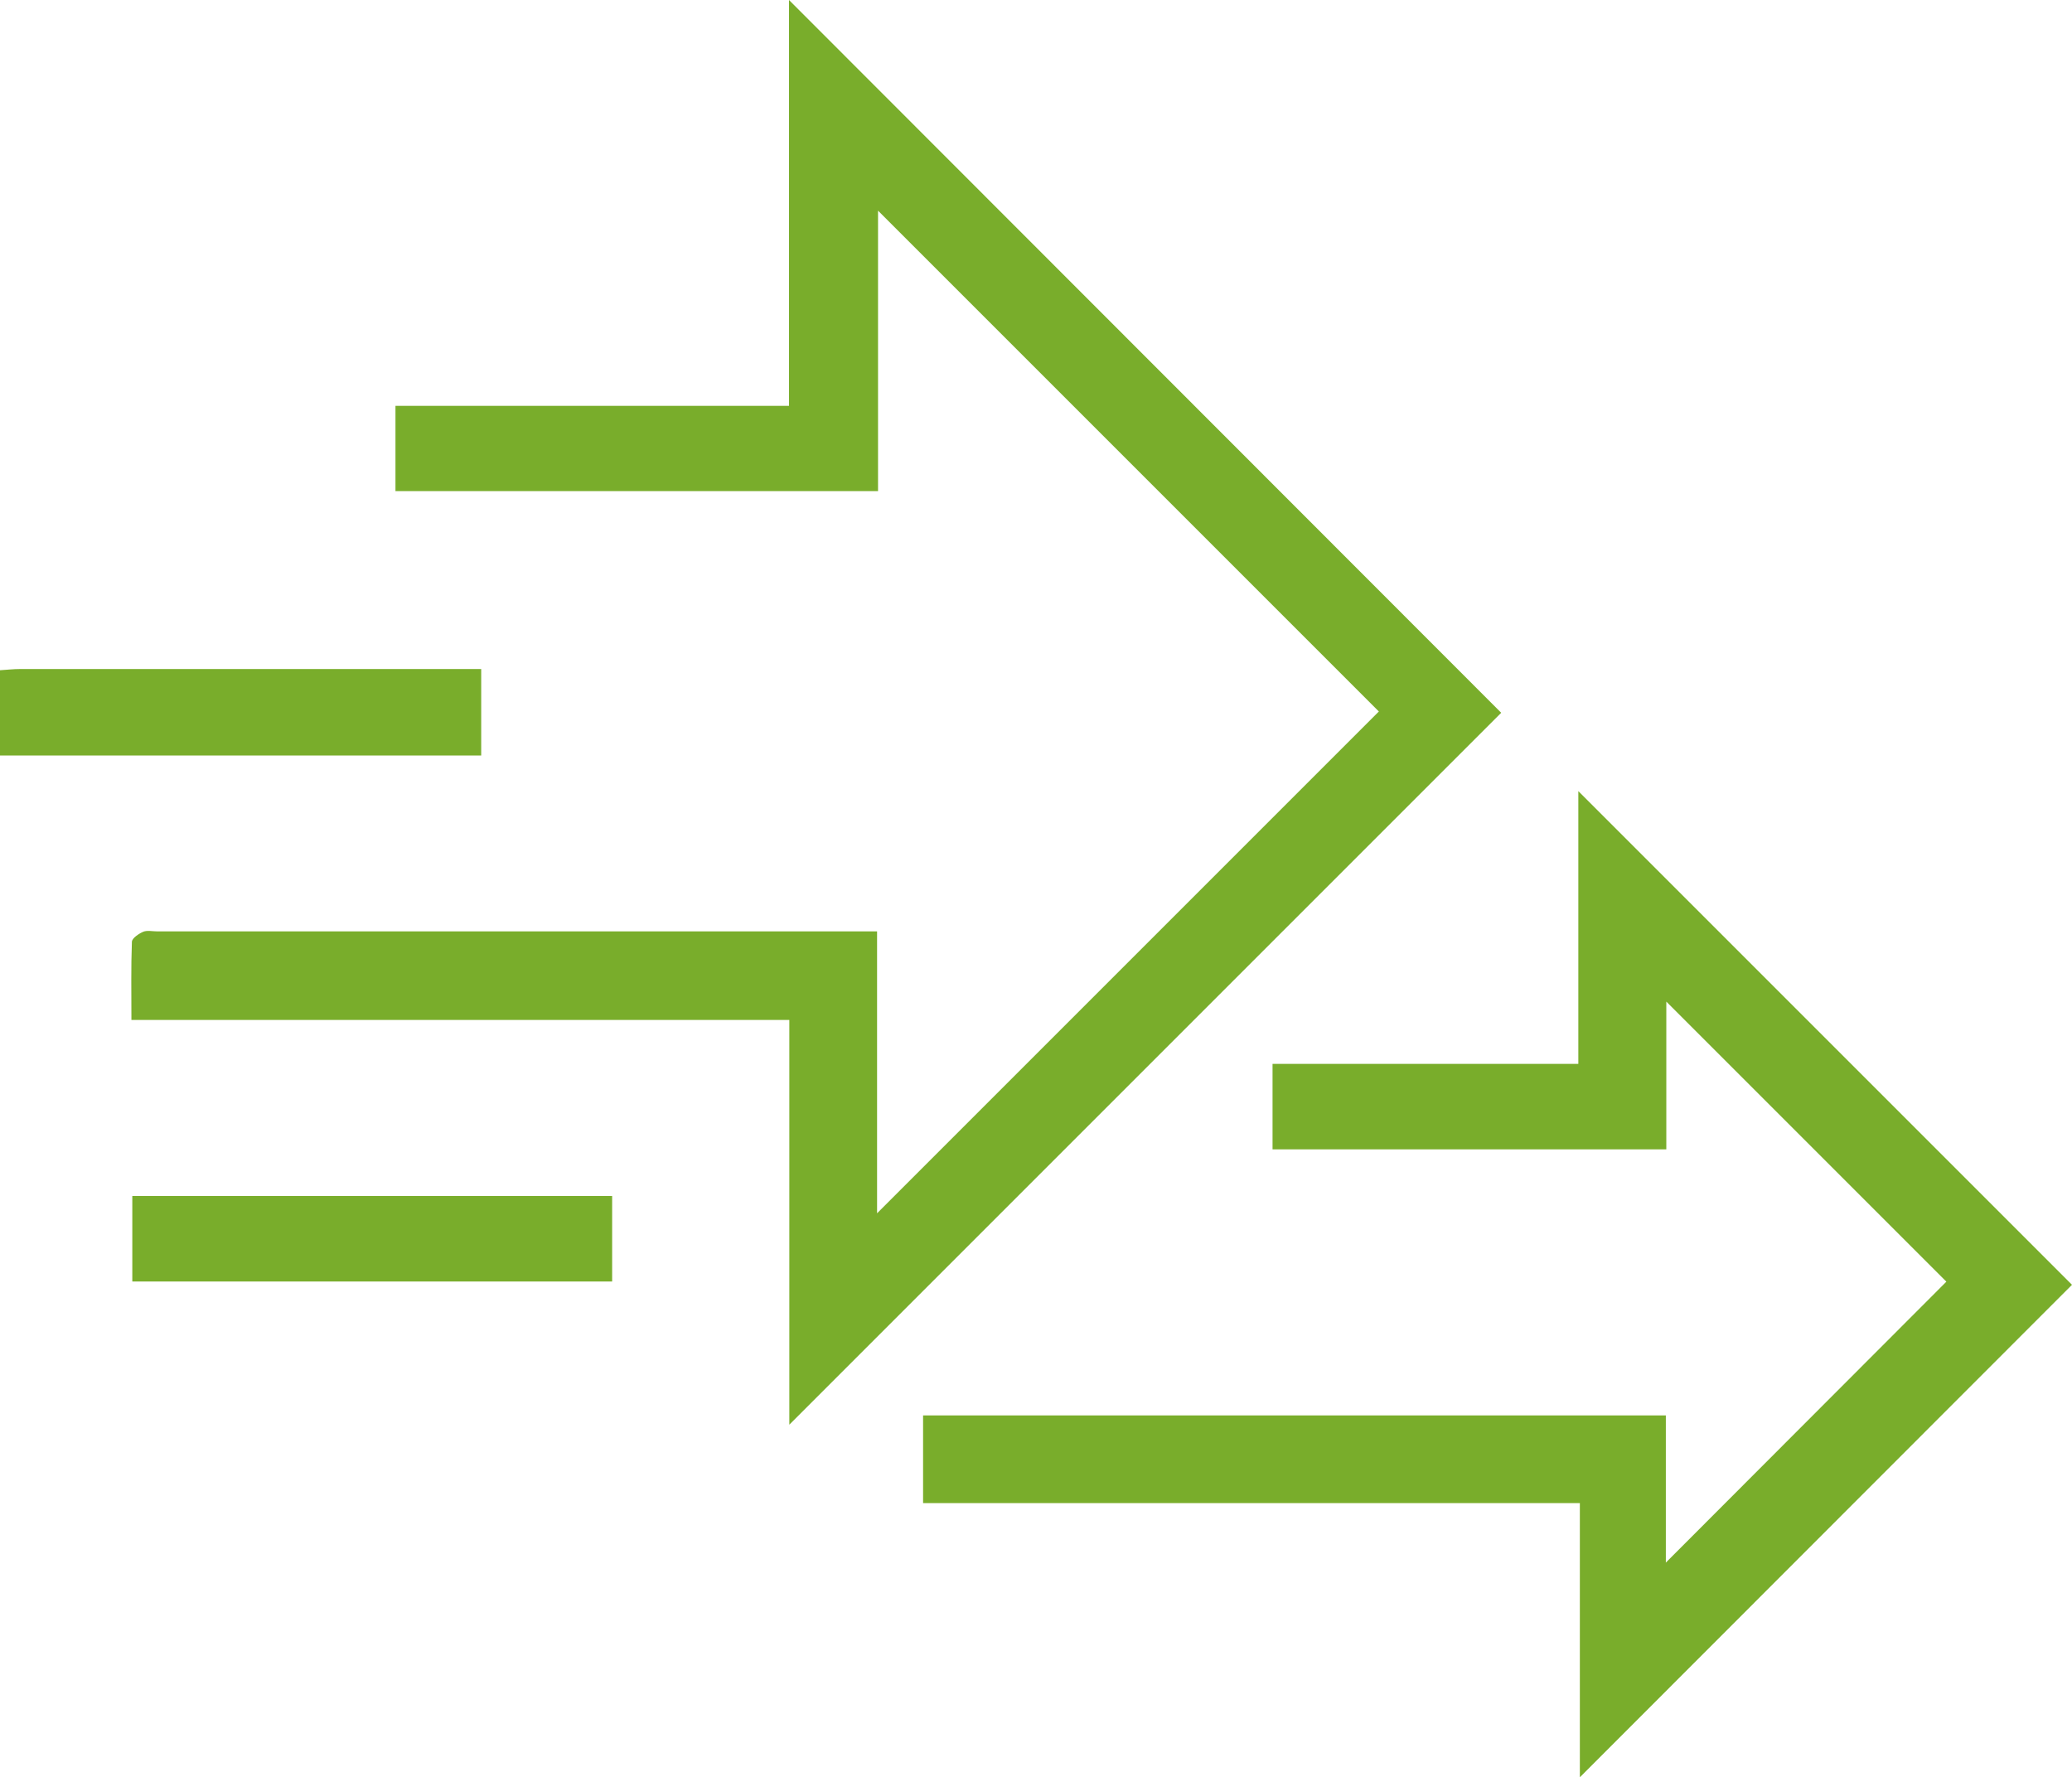
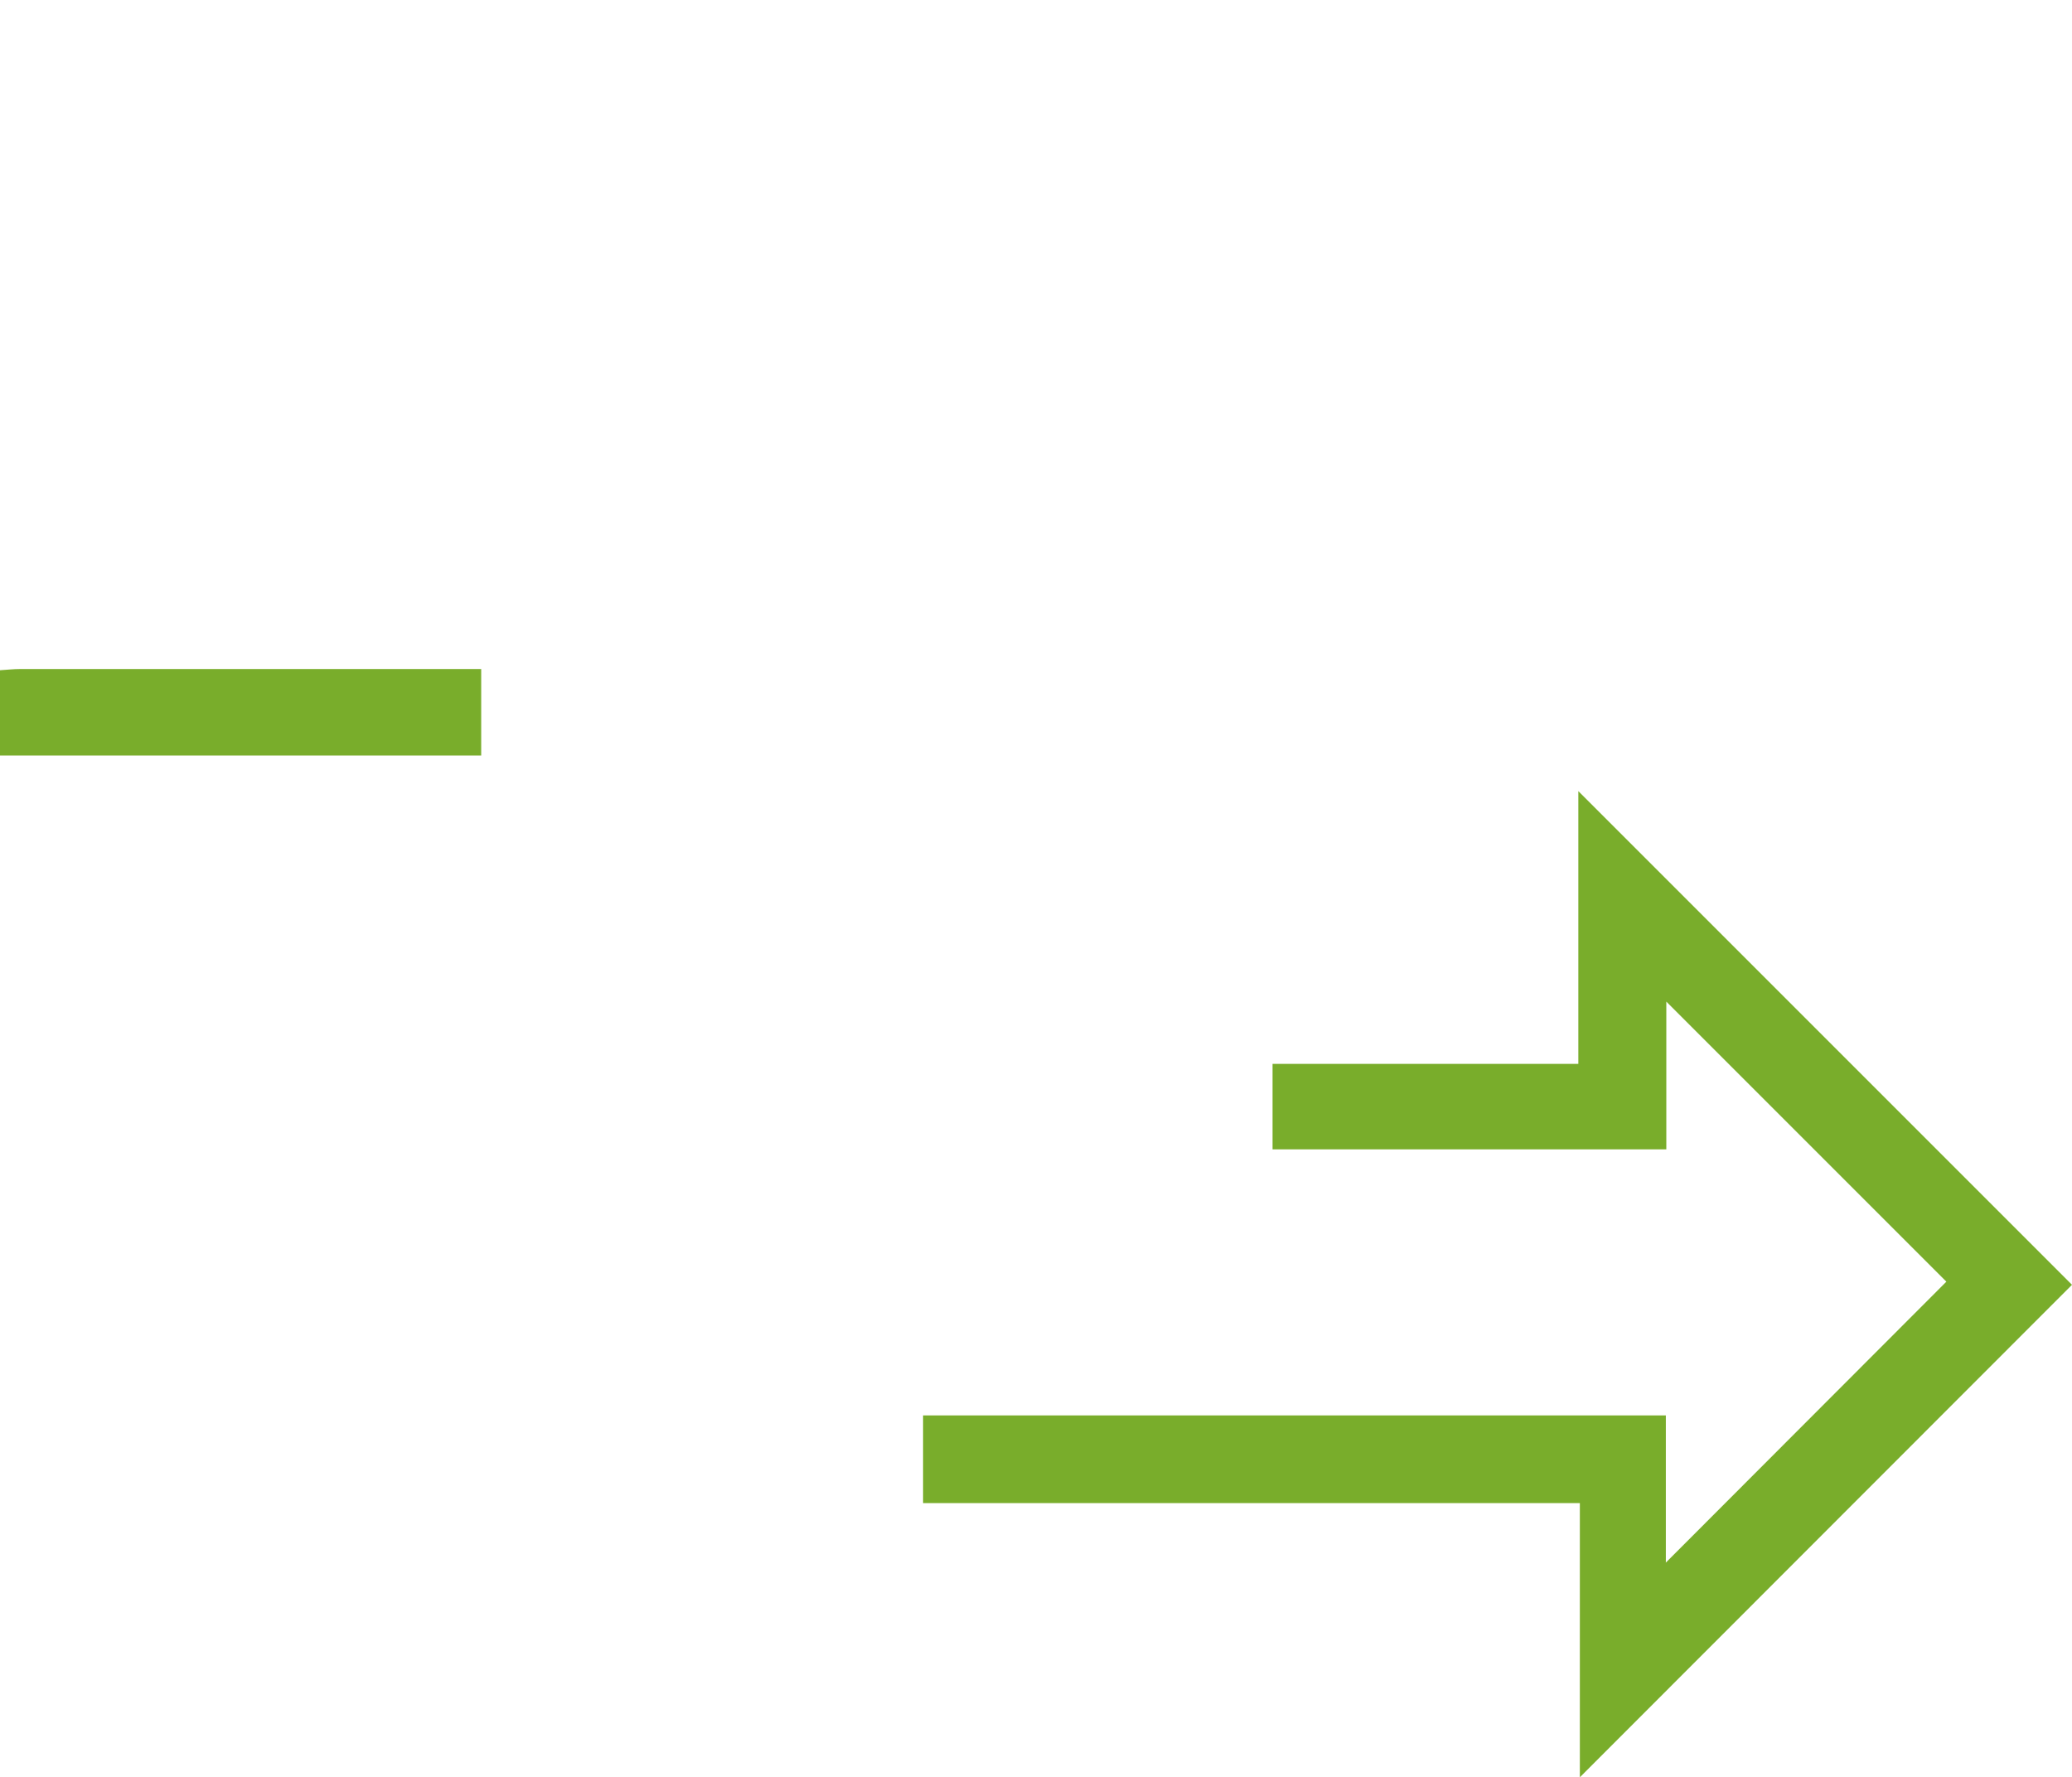
<svg xmlns="http://www.w3.org/2000/svg" id="Ebene_2" viewBox="0 0 257.62 220.97">
  <defs>
    <style>
      .cls-1 {
        fill: #79ad2b;
      }
    </style>
  </defs>
  <g id="Ebene_1-2" data-name="Ebene_1">
    <g>
      <path class="cls-1" d="M0,83.33c.83-.05,1.67-.15,2.5-.15,18.23,0,36.45,0,54.68,0h2.65v10.75H0C0,90.4,0,86.86,0,83.33Z" />
-       <path class="cls-1" d="M49.17,61.08v-10.62h48.93V0c29.64,29.67,59.21,59.26,88.55,88.62-29.22,29.22-58.85,58.85-88.51,88.51v-50.32H16.34c0-3.38-.06-6.55.06-9.72.02-.44.84-1,1.4-1.24.5-.21,1.16-.05,1.75-.05,28.77,0,57.55,0,86.32,0h3.18v35.05c20.86-20.86,41.7-41.7,62.39-62.39-20.5-20.5-41.36-41.36-62.27-62.27v34.87h-60.01Z" />
      <path class="cls-1" d="M257.62,159.74c-20.04,20.05-40.54,40.56-61.19,61.23v-34.09h-81.66v-10.9h92.35v18.3c11.69-11.71,23.41-23.44,34.88-34.93-11.25-11.25-23.03-23.04-34.82-34.82v18.37h-48.96v-10.63h38.02v-33.91c20.48,20.48,41,41,61.38,61.38Z" />
-       <path class="cls-1" d="M16.45,159.33v-10.63h59.66v10.63H16.45Z" />
    </g>
  </g>
</svg>